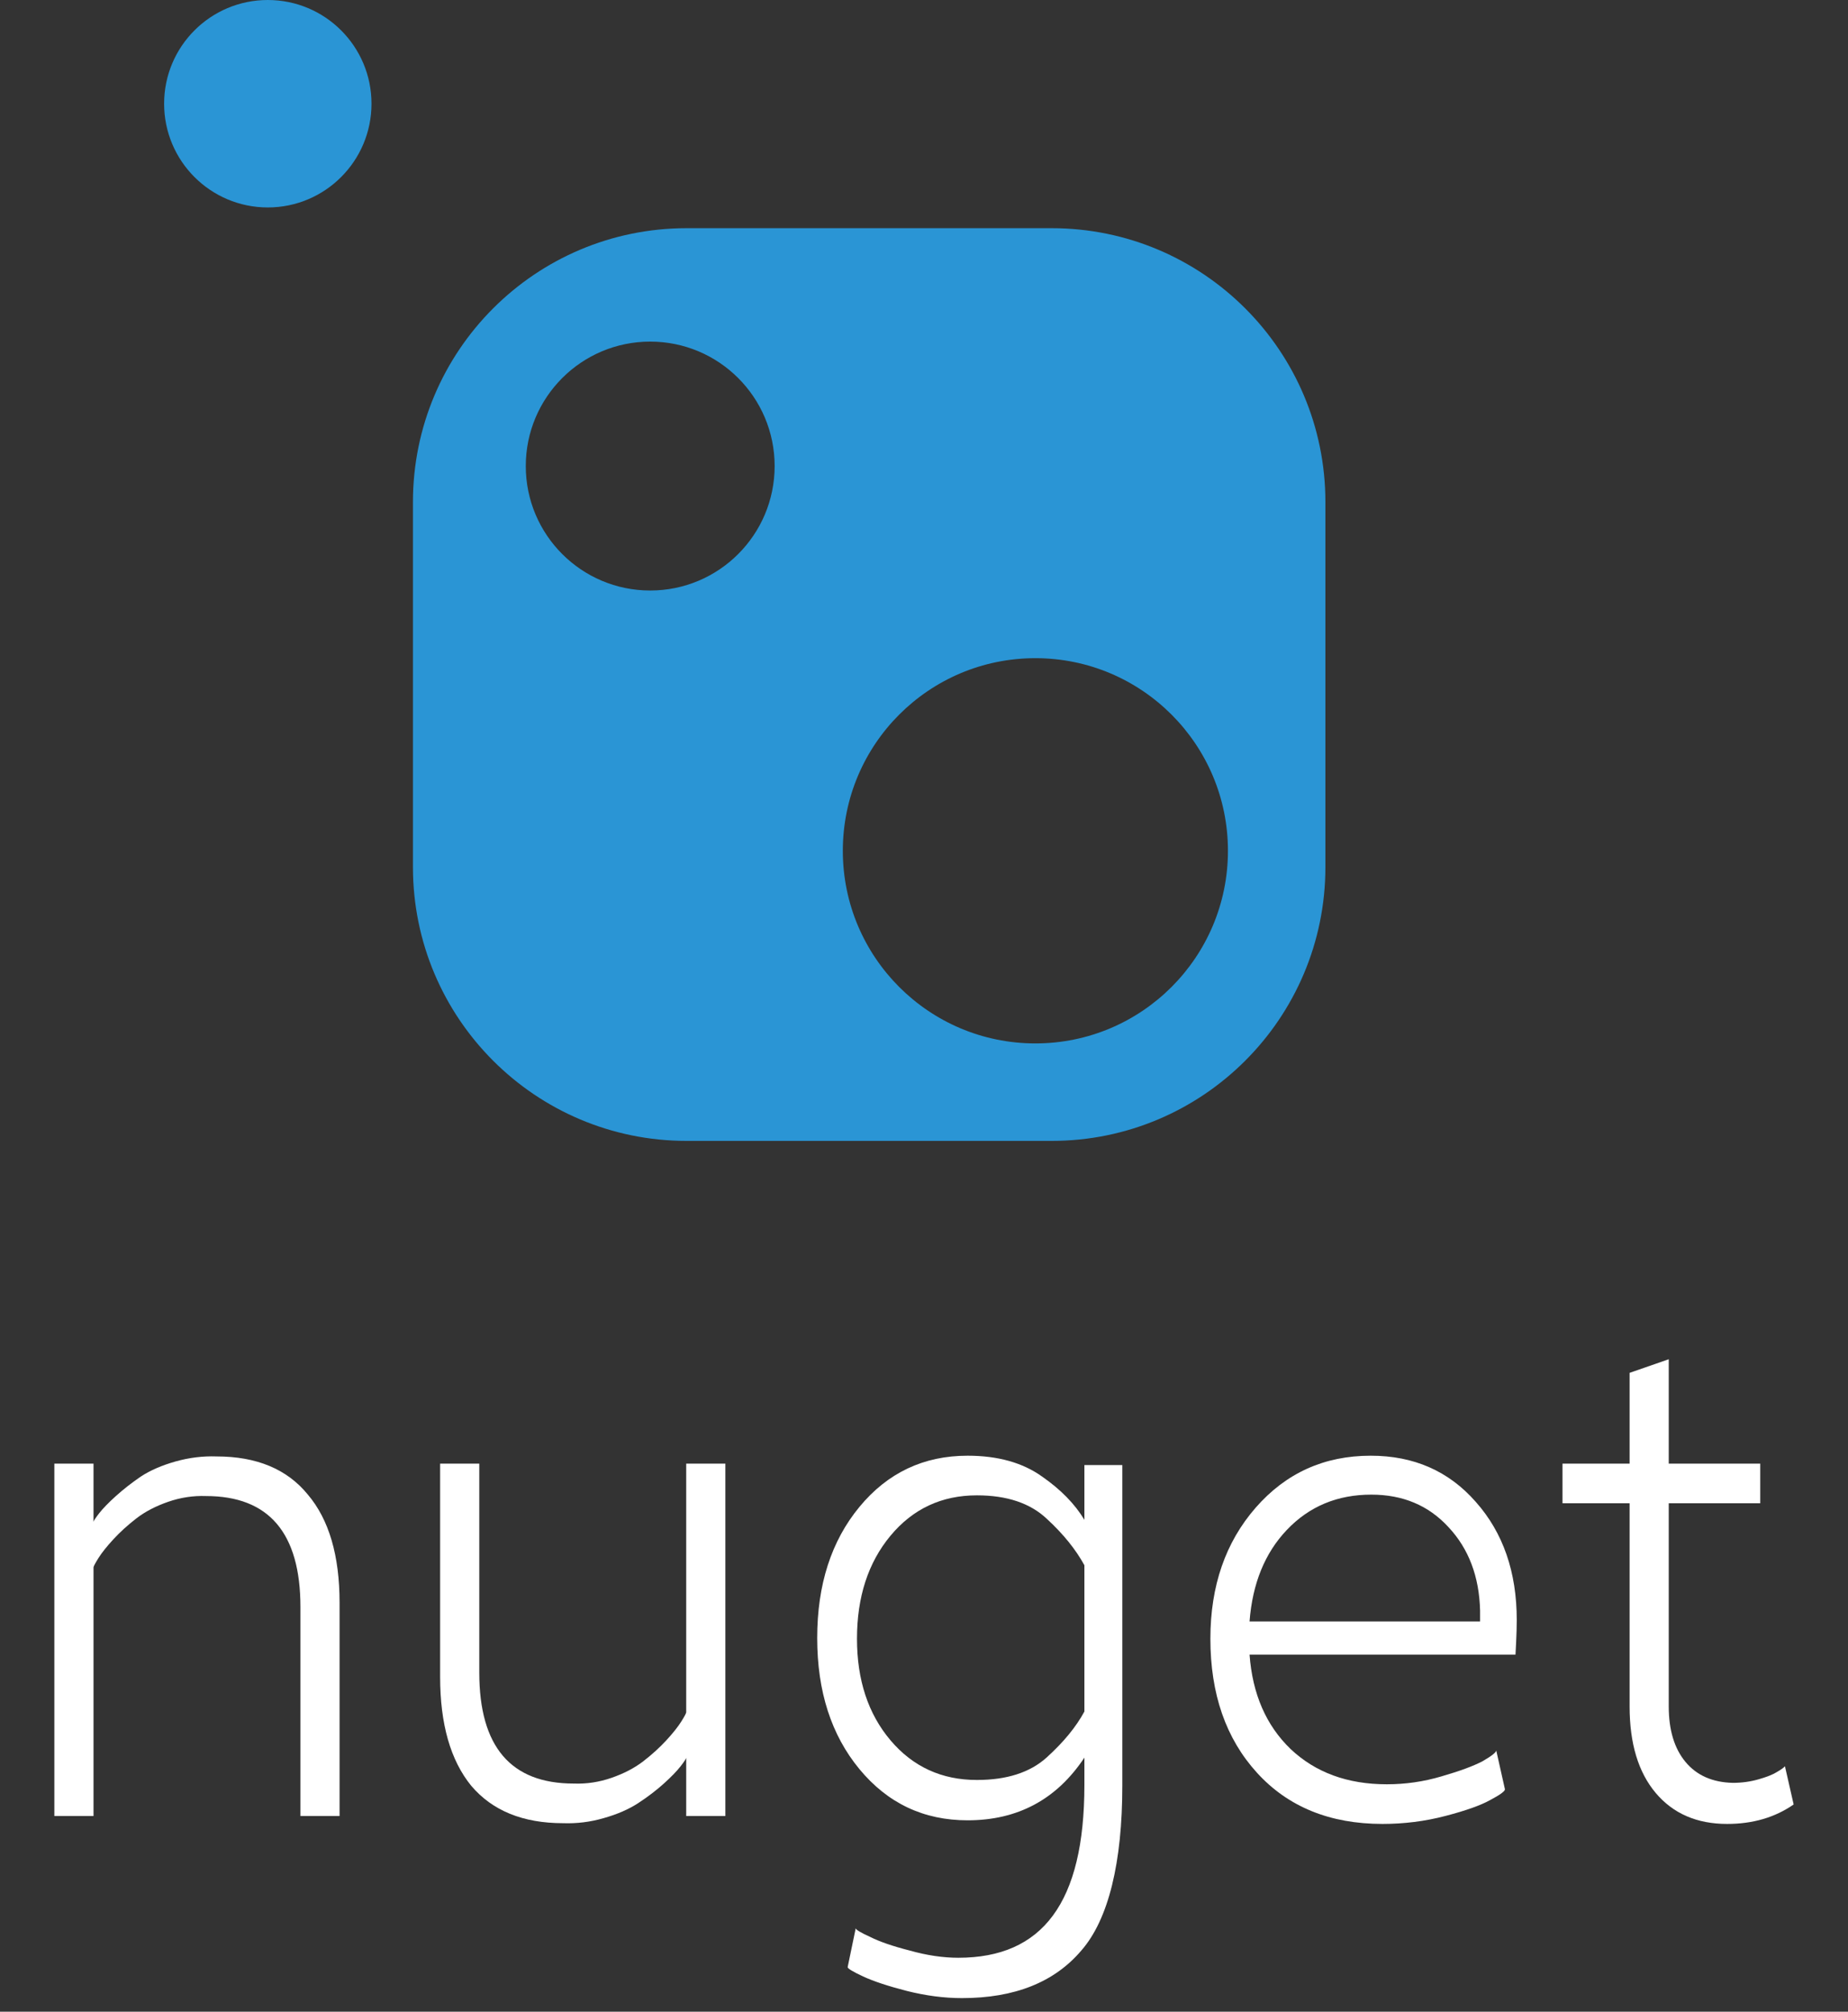
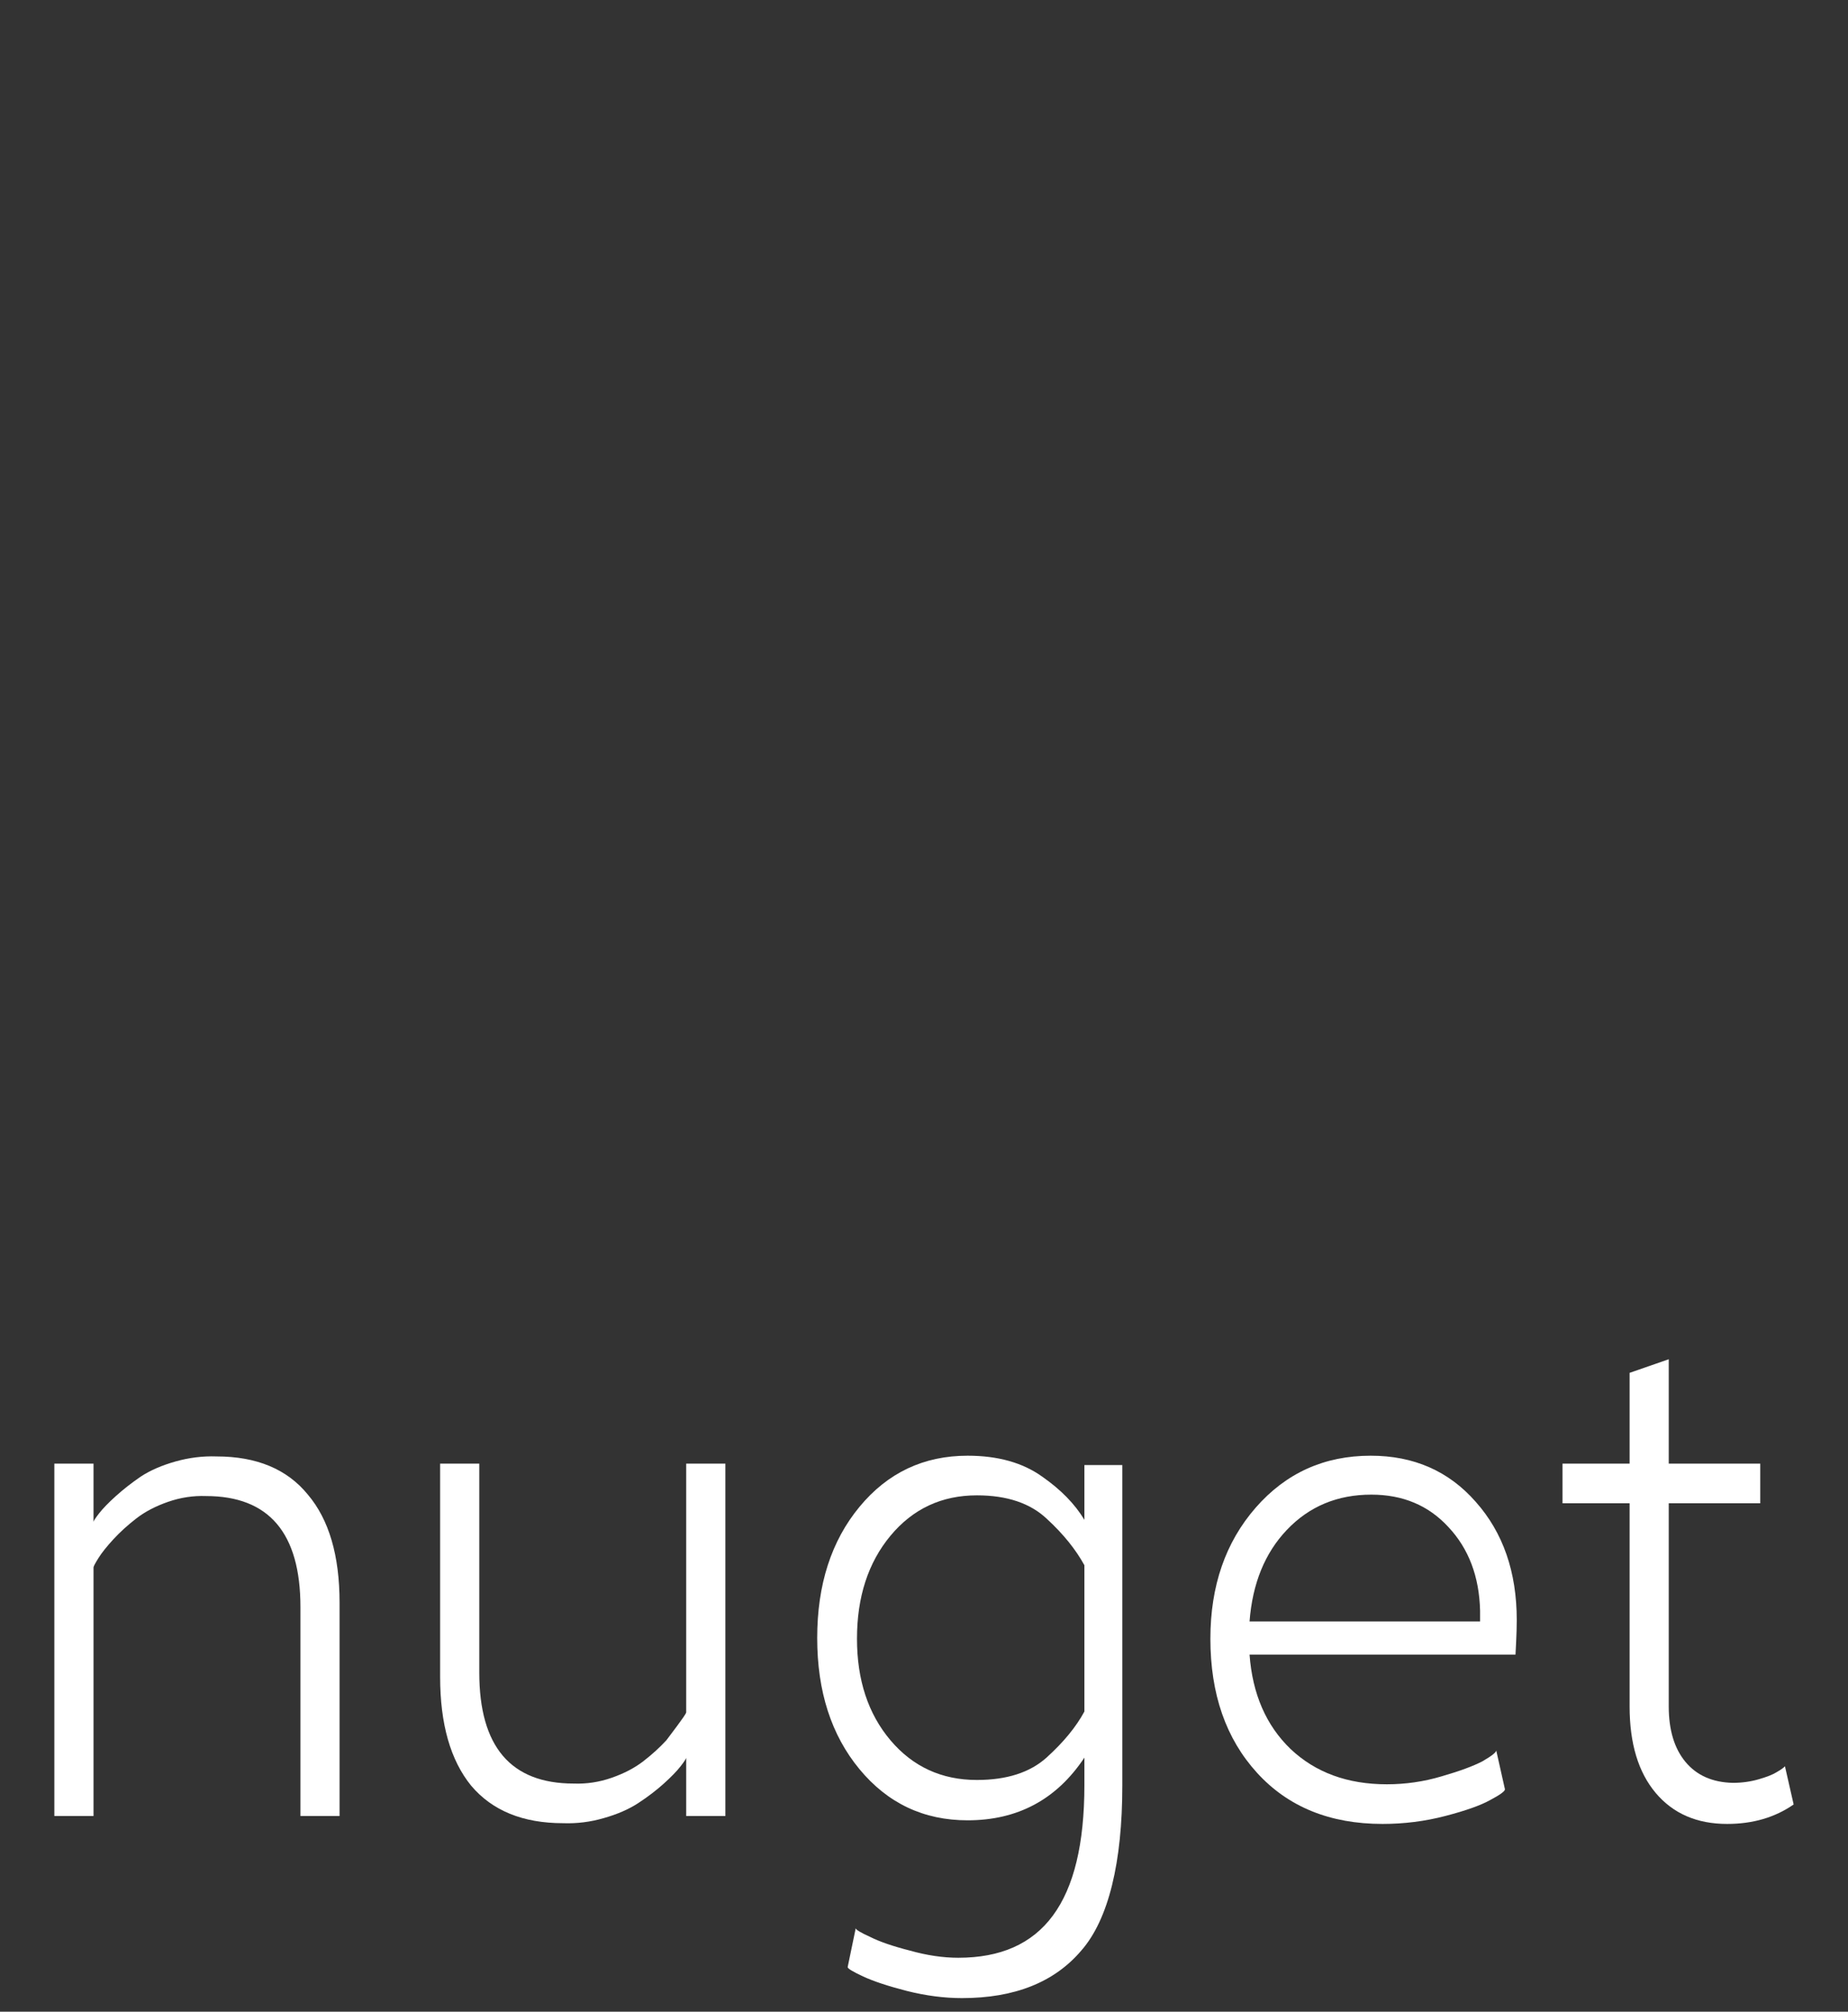
<svg xmlns="http://www.w3.org/2000/svg" width="68" height="74" viewBox="0 0 68 74" fill="none">
  <rect x="0" y="0" width="68" height="74" fill="#333333" stroke="none" />
-   <path d="M9.854 7.631C11.961 7.631 13.67 5.922 13.67 3.815C13.67 1.708 11.961 0 9.854 0C7.747 0 6.039 1.708 6.039 3.815C6.039 5.922 7.747 7.631 9.854 7.631Z" fill="#2A95D5" />
-   <path fill-rule="evenodd" clip-rule="evenodd" d="M38.698 8.394H25.267C19.705 8.394 15.195 12.903 15.195 18.466V31.896C15.195 37.459 19.705 41.968 25.267 41.968H38.698C44.26 41.968 48.77 37.459 48.77 31.896V18.466C48.77 12.903 44.26 8.394 38.698 8.394ZM38.098 38.382C42.011 38.382 45.184 35.21 45.184 31.297C45.184 27.383 42.011 24.211 38.098 24.211C34.185 24.211 31.013 27.383 31.013 31.297C31.013 35.21 34.185 38.382 38.098 38.382ZM23.925 21.722C26.454 21.722 28.504 19.672 28.504 17.144C28.504 14.615 26.454 12.566 23.925 12.566C21.397 12.566 19.347 14.615 19.347 17.144C19.347 19.672 21.397 21.722 23.925 21.722Z" fill="#2A95D5" />
  <path d="M2 66.801V53.84H3.441V55.987C3.441 55.951 3.509 55.845 3.646 55.669C3.784 55.492 3.989 55.28 4.264 55.032C4.538 54.785 4.843 54.547 5.178 54.317C5.529 54.087 5.956 53.902 6.459 53.76C6.962 53.619 7.465 53.557 7.968 53.575C9.447 53.575 10.567 54.043 11.329 54.98C12.107 55.898 12.495 57.224 12.495 58.955V66.801H11.055V59.114C11.055 56.393 9.896 55.032 7.579 55.032C7.107 55.015 6.642 55.086 6.184 55.245C5.727 55.404 5.338 55.607 5.018 55.854C4.698 56.102 4.416 56.358 4.172 56.623C3.928 56.888 3.745 57.118 3.623 57.312C3.502 57.506 3.441 57.621 3.441 57.657V66.801H2Z" fill="white" />
-   <path d="M26.691 53.84V66.801H25.25V64.654C25.25 64.69 25.181 64.796 25.044 64.972C24.907 65.149 24.701 65.361 24.427 65.608C24.152 65.856 23.84 66.094 23.489 66.324C23.139 66.554 22.712 66.739 22.209 66.881C21.721 67.022 21.226 67.084 20.723 67.066C19.244 67.066 18.116 66.607 17.338 65.688C16.576 64.751 16.195 63.417 16.195 61.685V53.84H17.636V61.526C17.636 64.248 18.794 65.608 21.111 65.608C21.584 65.626 22.049 65.555 22.506 65.396C22.963 65.237 23.352 65.034 23.672 64.787C23.992 64.539 24.274 64.283 24.518 64.018C24.762 63.753 24.945 63.523 25.067 63.329C25.189 63.135 25.25 63.02 25.25 62.984V53.84H26.691Z" fill="white" />
+   <path d="M26.691 53.84V66.801H25.25V64.654C25.25 64.69 25.181 64.796 25.044 64.972C24.907 65.149 24.701 65.361 24.427 65.608C24.152 65.856 23.84 66.094 23.489 66.324C23.139 66.554 22.712 66.739 22.209 66.881C21.721 67.022 21.226 67.084 20.723 67.066C19.244 67.066 18.116 66.607 17.338 65.688C16.576 64.751 16.195 63.417 16.195 61.685V53.84H17.636V61.526C17.636 64.248 18.794 65.608 21.111 65.608C21.584 65.626 22.049 65.555 22.506 65.396C22.963 65.237 23.352 65.034 23.672 64.787C23.992 64.539 24.274 64.283 24.518 64.018C25.189 63.135 25.25 63.02 25.25 62.984V53.84H26.691Z" fill="white" />
  <path d="M35.604 53.548C36.717 53.548 37.631 53.804 38.348 54.317C39.033 54.794 39.552 55.324 39.902 55.907V53.893H41.297V65.688C41.297 68.5 40.794 70.602 39.788 71.751C38.797 72.917 37.334 73.5 35.398 73.5C34.742 73.5 34.064 73.412 33.363 73.235C32.677 73.058 32.143 72.882 31.762 72.705C31.381 72.528 31.191 72.413 31.191 72.36L31.488 70.929C31.488 70.982 31.663 71.088 32.014 71.247C32.364 71.424 32.852 71.592 33.477 71.751C34.102 71.927 34.697 72.016 35.261 72.016C38.355 72.016 39.902 70 39.902 65.661V64.654C38.881 66.192 37.448 66.96 35.604 66.96C33.988 66.96 32.662 66.333 31.625 65.078C30.588 63.824 30.07 62.216 30.07 60.254C30.07 58.293 30.588 56.685 31.625 55.43C32.662 54.175 33.988 53.548 35.604 53.548ZM35.947 65.476C37.044 65.476 37.898 65.202 38.508 64.654C39.133 64.089 39.598 63.523 39.902 62.958V57.577C39.582 56.994 39.125 56.428 38.531 55.881C37.921 55.298 37.059 55.006 35.947 55.006C34.651 55.006 33.592 55.501 32.768 56.49C31.945 57.48 31.534 58.743 31.534 60.281C31.534 61.8 31.945 63.046 32.768 64.018C33.592 64.99 34.651 65.476 35.947 65.476Z" fill="white" />
  <path d="M50.438 53.548C52.023 53.548 53.311 54.114 54.302 55.245C55.308 56.376 55.811 57.825 55.811 59.592C55.811 59.839 55.803 60.113 55.788 60.413L55.765 60.864H45.979C46.086 62.313 46.589 63.47 47.488 64.336C48.403 65.202 49.584 65.635 51.032 65.635C51.718 65.635 52.389 65.538 53.044 65.343C53.715 65.149 54.218 64.963 54.553 64.787C54.889 64.592 55.056 64.46 55.056 64.389L55.377 65.82C55.377 65.891 55.194 66.024 54.828 66.218C54.477 66.412 53.928 66.607 53.181 66.801C52.434 66.996 51.665 67.093 50.872 67.093C48.936 67.093 47.396 66.466 46.253 65.211C45.11 63.956 44.538 62.313 44.538 60.281C44.538 58.337 45.095 56.729 46.207 55.457C47.32 54.184 48.73 53.548 50.438 53.548ZM45.979 59.645H54.462V59.247C54.431 57.992 54.043 56.968 53.296 56.172C52.564 55.377 51.619 54.98 50.46 54.98C49.21 54.98 48.174 55.412 47.351 56.278C46.543 57.127 46.086 58.249 45.979 59.645Z" fill="white" />
  <path d="M57.494 55.298V53.84H59.964V50.5L61.404 50V53.84H64.771V55.298H61.404V62.772C61.404 63.638 61.61 64.319 62.021 64.813C62.433 65.308 63.012 65.564 63.759 65.582C64.094 65.582 64.415 65.538 64.719 65.449C65.024 65.361 65.245 65.273 65.383 65.184C65.535 65.096 65.634 65.025 65.68 64.972L66 66.377C65.314 66.854 64.499 67.093 63.553 67.093C62.441 67.093 61.564 66.713 60.924 65.953C60.284 65.193 59.964 64.133 59.964 62.772V55.298H57.494Z" fill="white" />
</svg>